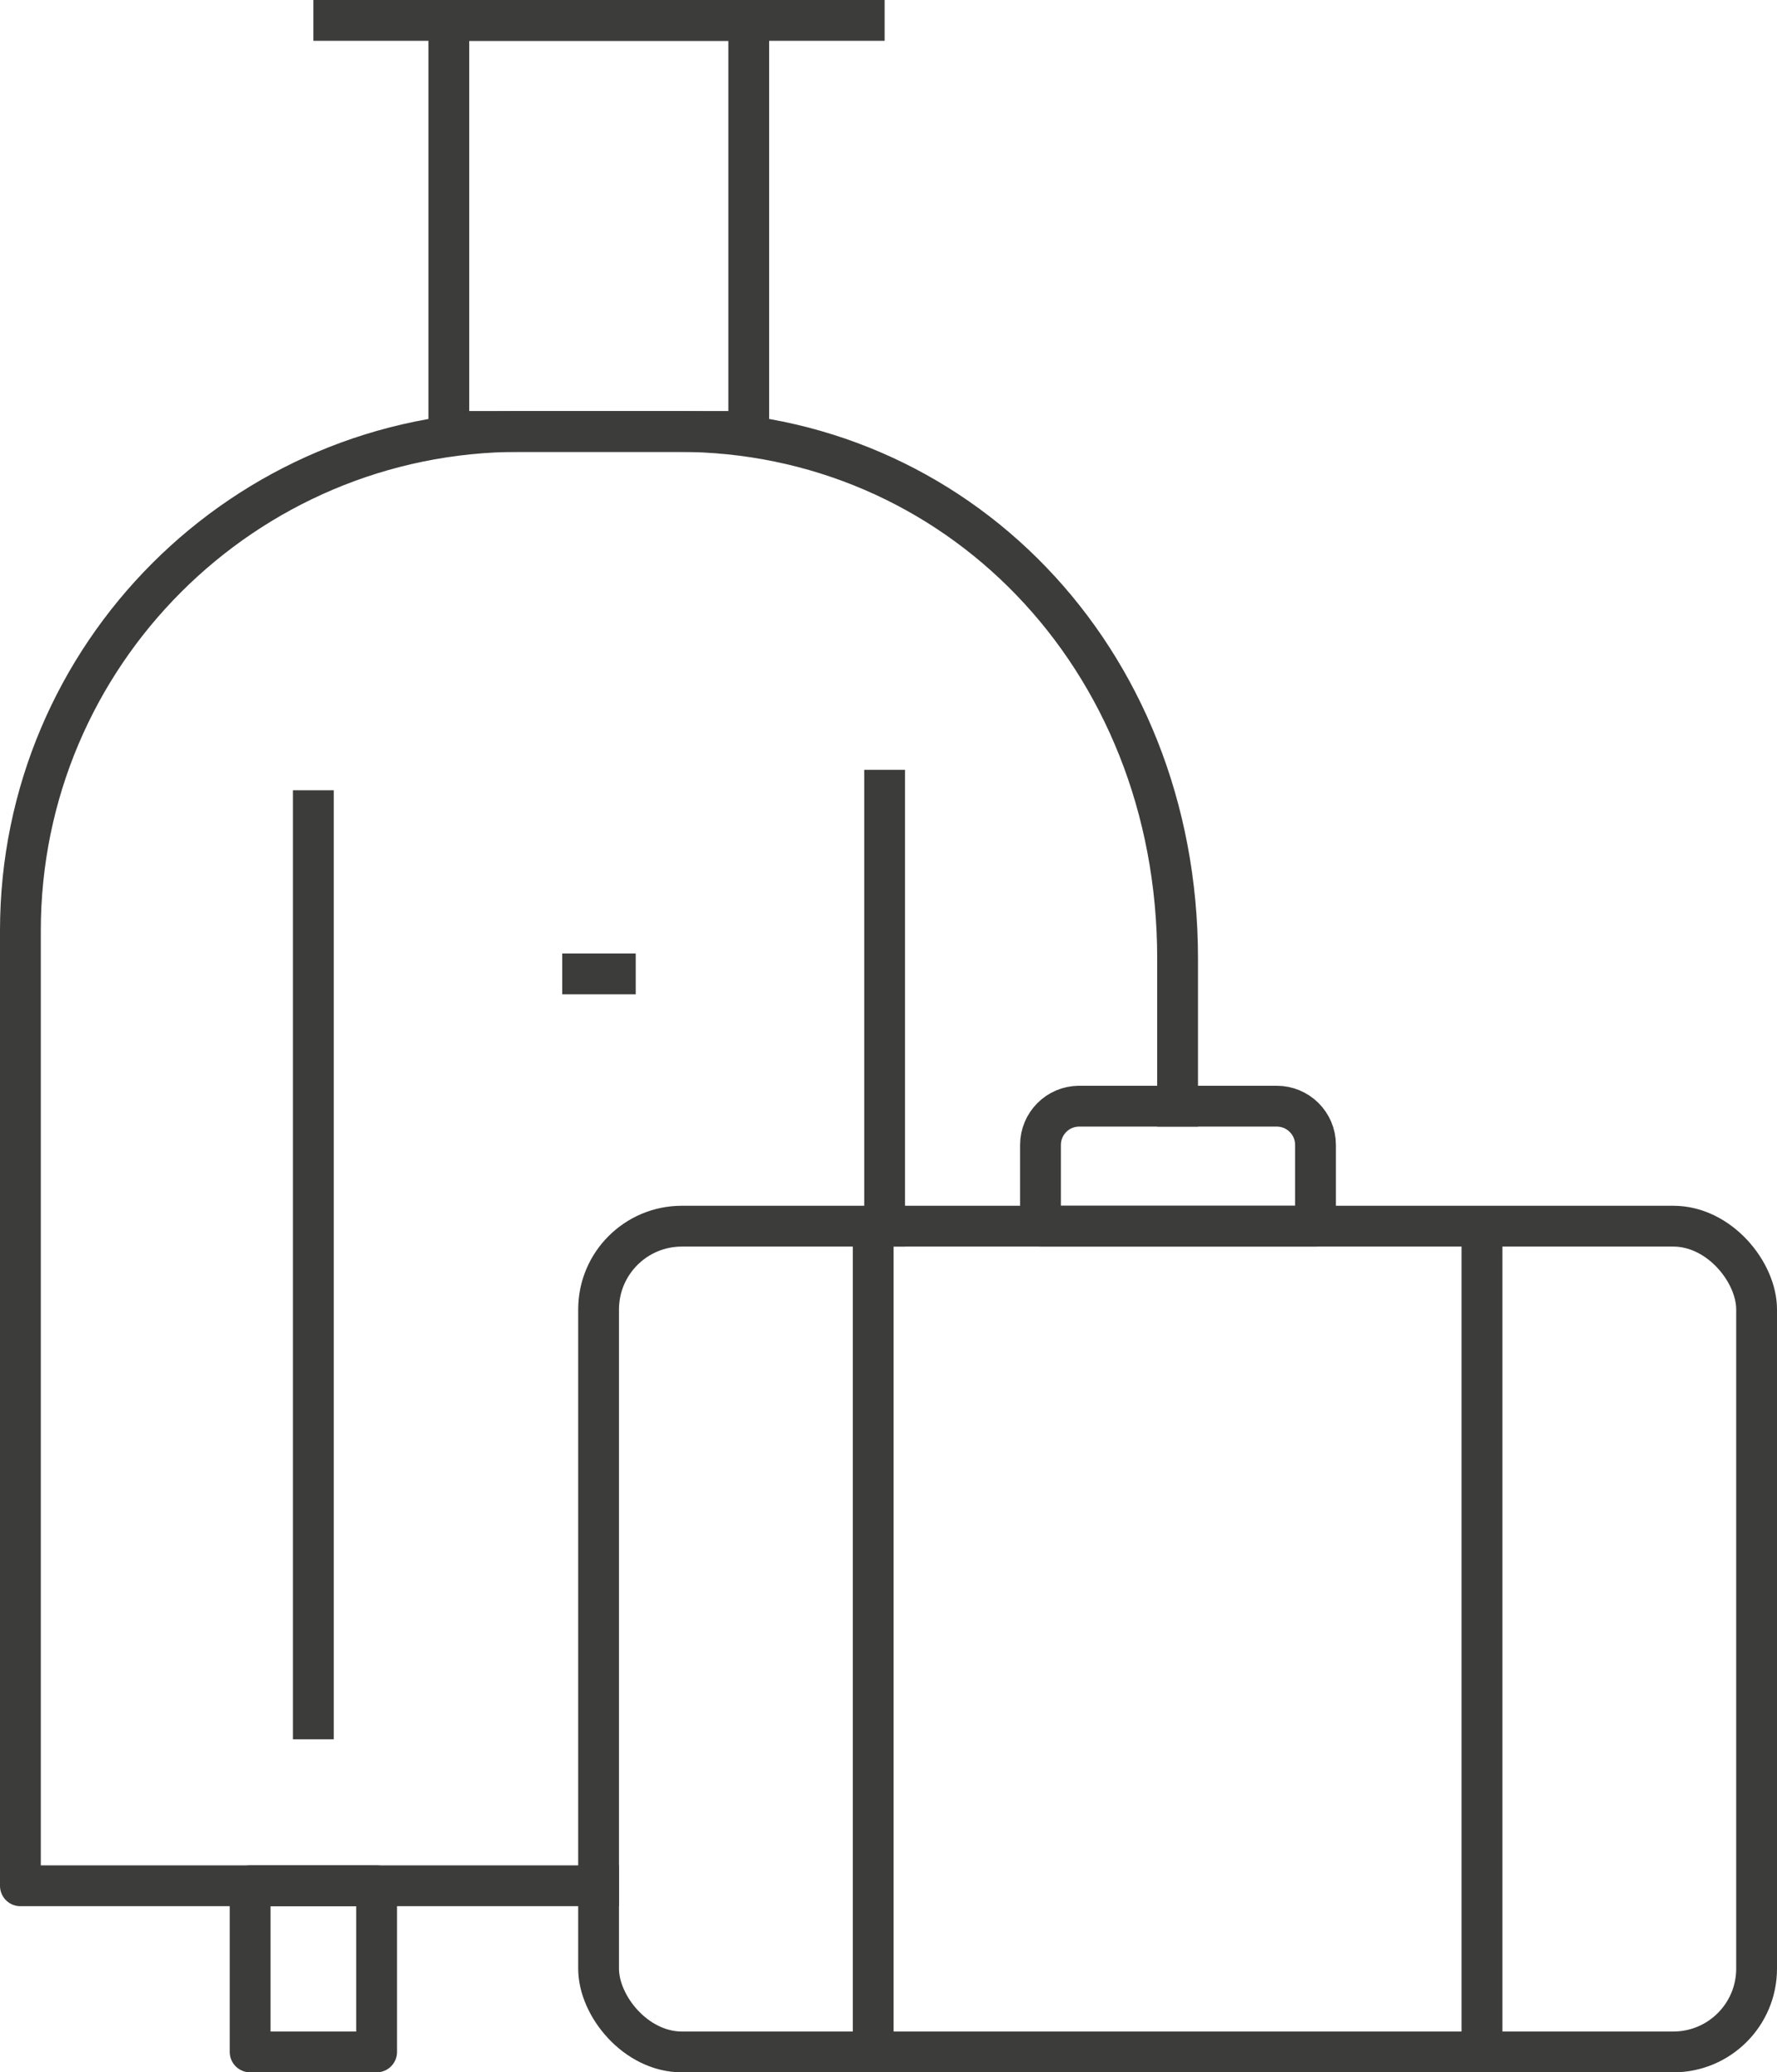
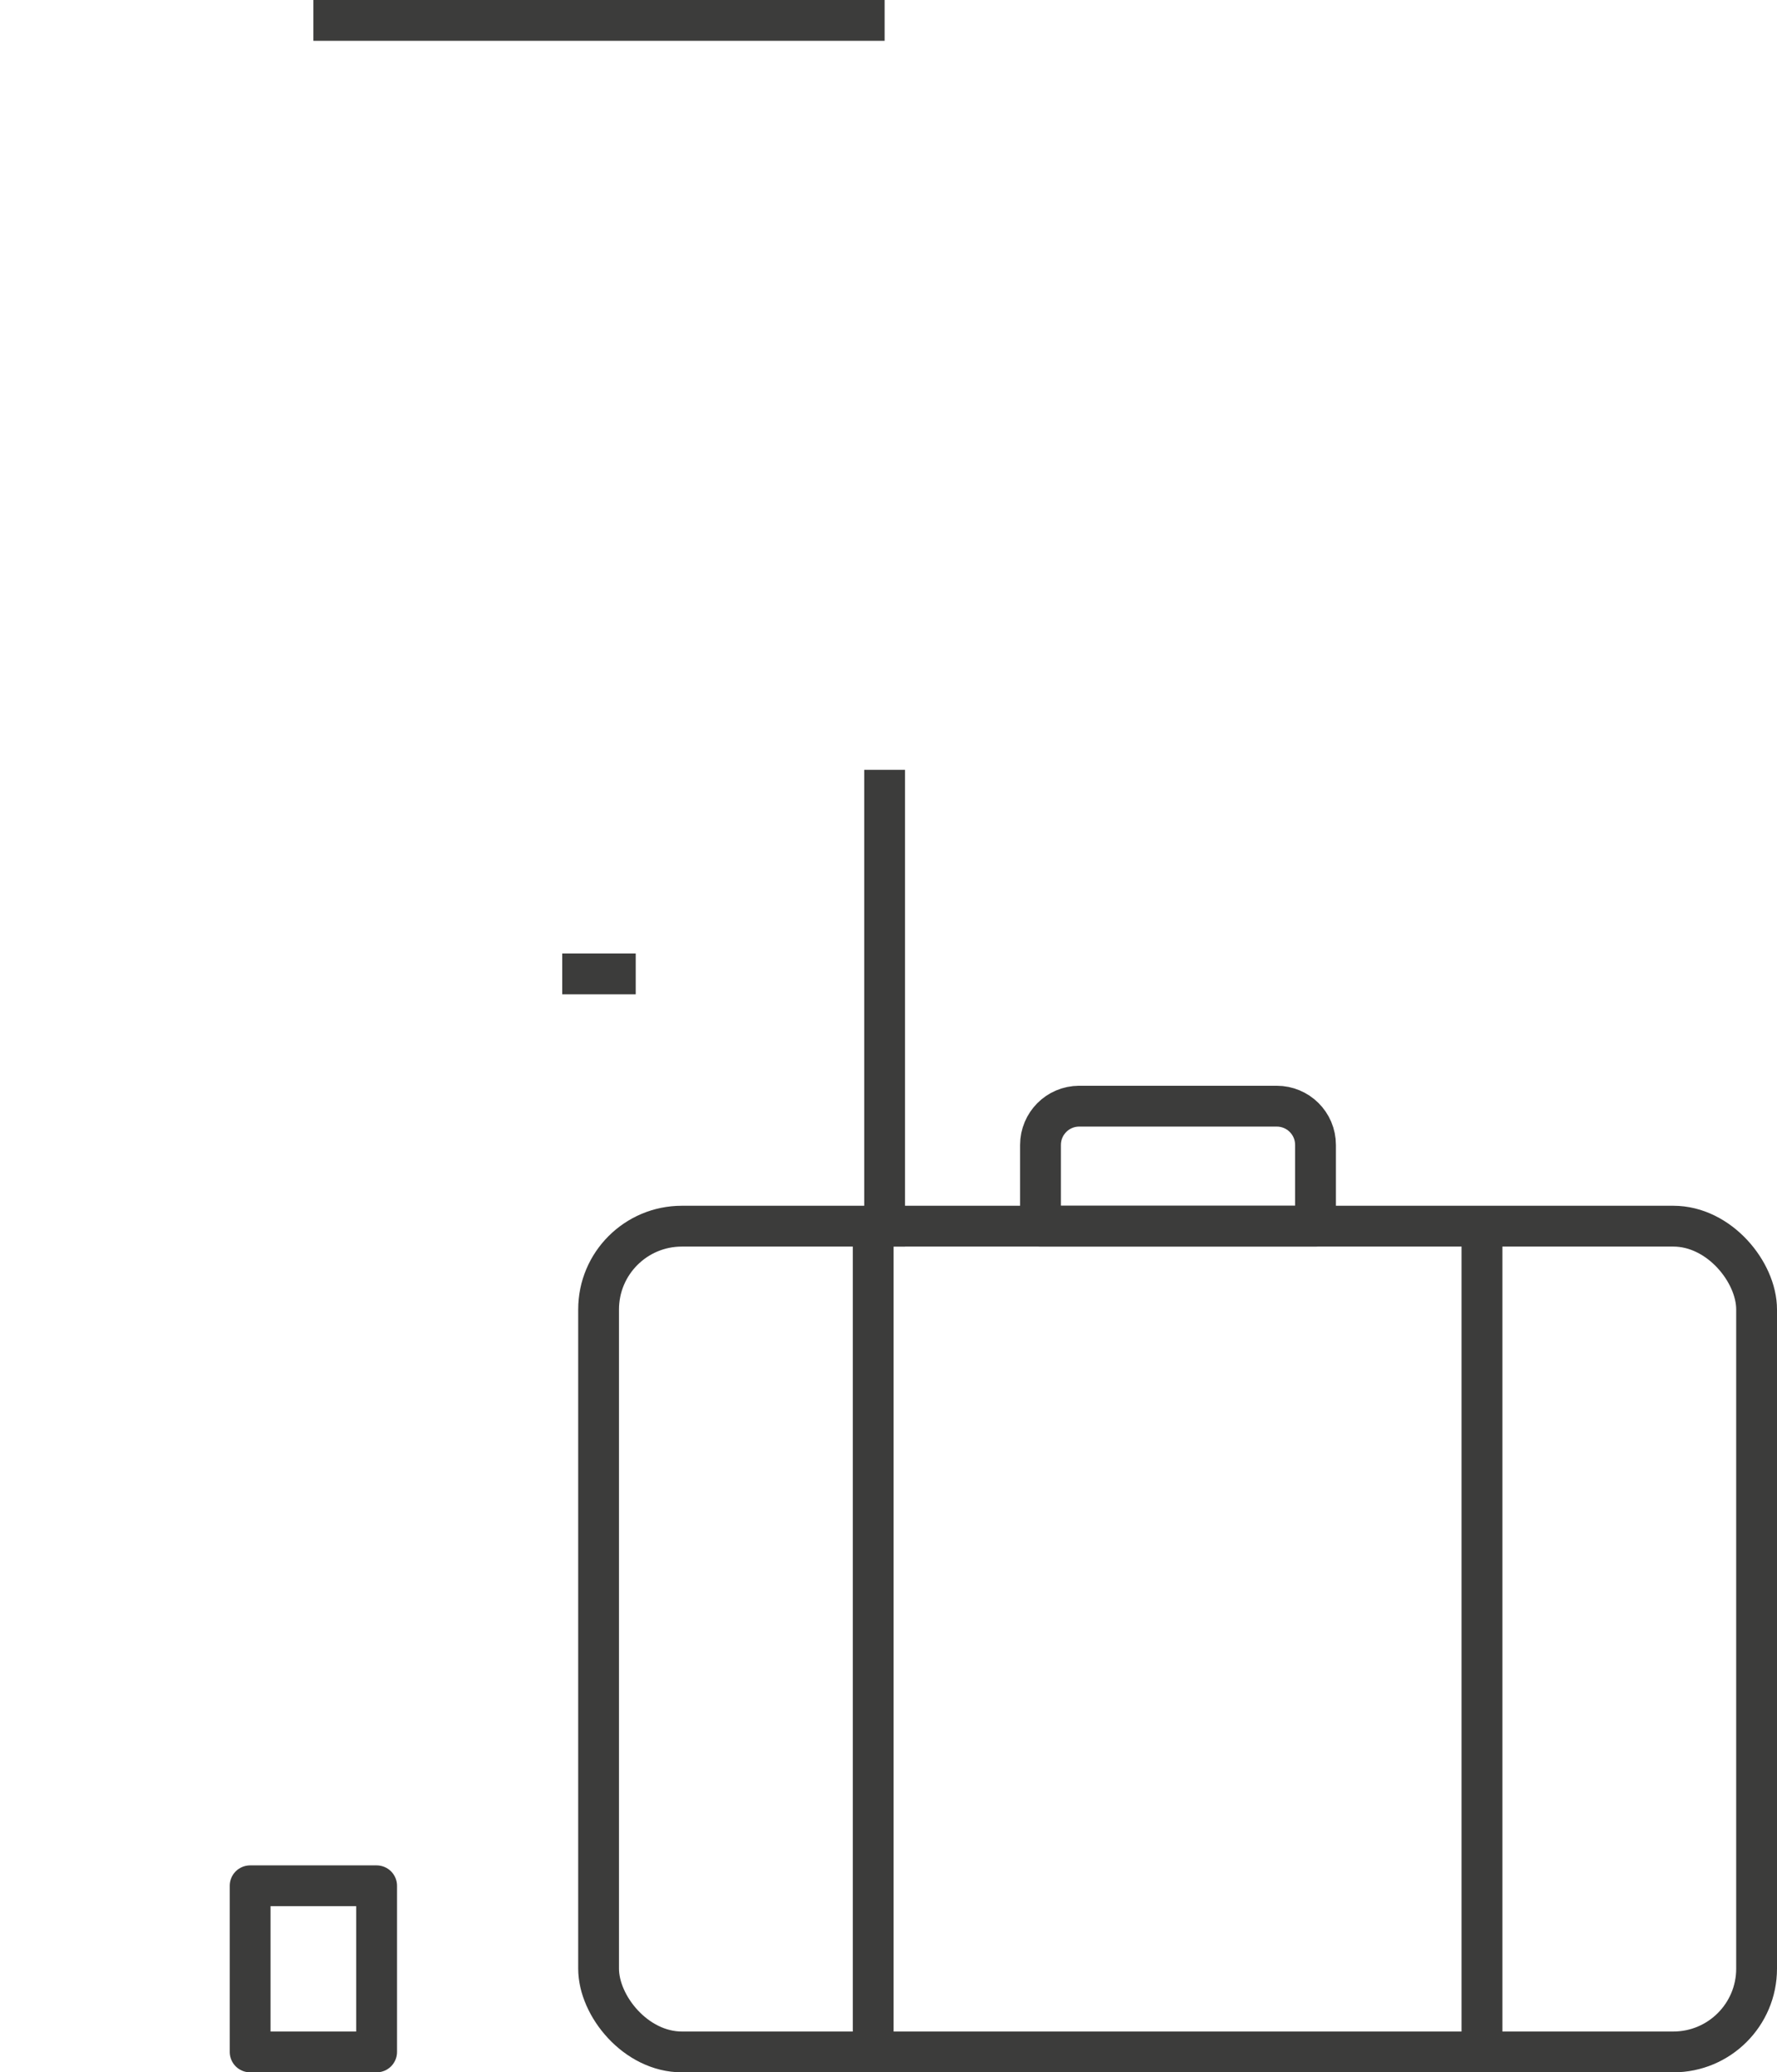
<svg xmlns="http://www.w3.org/2000/svg" id="Layer_2" viewBox="0 0 43.55 50.77">
  <defs>
    <style>.cls-1,.cls-2{fill:none;stroke:#3c3c3b;stroke-linejoin:round;}.cls-2{stroke-linecap:square;}</style>
  </defs>
  <g id="Caxton_Business_Icons">
    <g id="Domestic">
-       <path class="cls-2" d="m14.67,46.2H.5v-23.4c0-6.75,5.48-12.23,12.23-12.23h3.9c6.75,0,12.23,5.48,12.23,12.91v3.62" />
      <line class="cls-1" x1="15.58" y1="23.86" x2="13.78" y2="23.86" />
-       <line class="cls-1" x1="7.68" y1="42.61" x2="7.68" y2="19.36" />
      <line class="cls-2" x1="21.68" y1="30.04" x2="21.68" y2="19.36" />
      <line class="cls-1" x1="21.4" y1="50.27" x2="21.4" y2="30.04" />
-       <rect class="cls-1" x="11" y=".5" width="7.35" height="10.07" />
      <line class="cls-1" x1="21.68" y1=".5" x2="7.68" y2=".5" />
      <rect class="cls-1" x="6.13" y="46.2" width="3.1" height="4.07" />
      <rect class="cls-1" x="14.67" y="30.04" width="28.38" height="20.23" rx="2.04" ry="2.04" />
      <path class="cls-1" d="m26.44,27.1h4.85c.52,0,.95.42.95.95v1.99h-6.74v-1.99c0-.52.42-.95.95-.95Z" />
      <line class="cls-1" x1="36.32" y1="50.27" x2="36.32" y2="30.04" />
    </g>
  </g>
</svg>